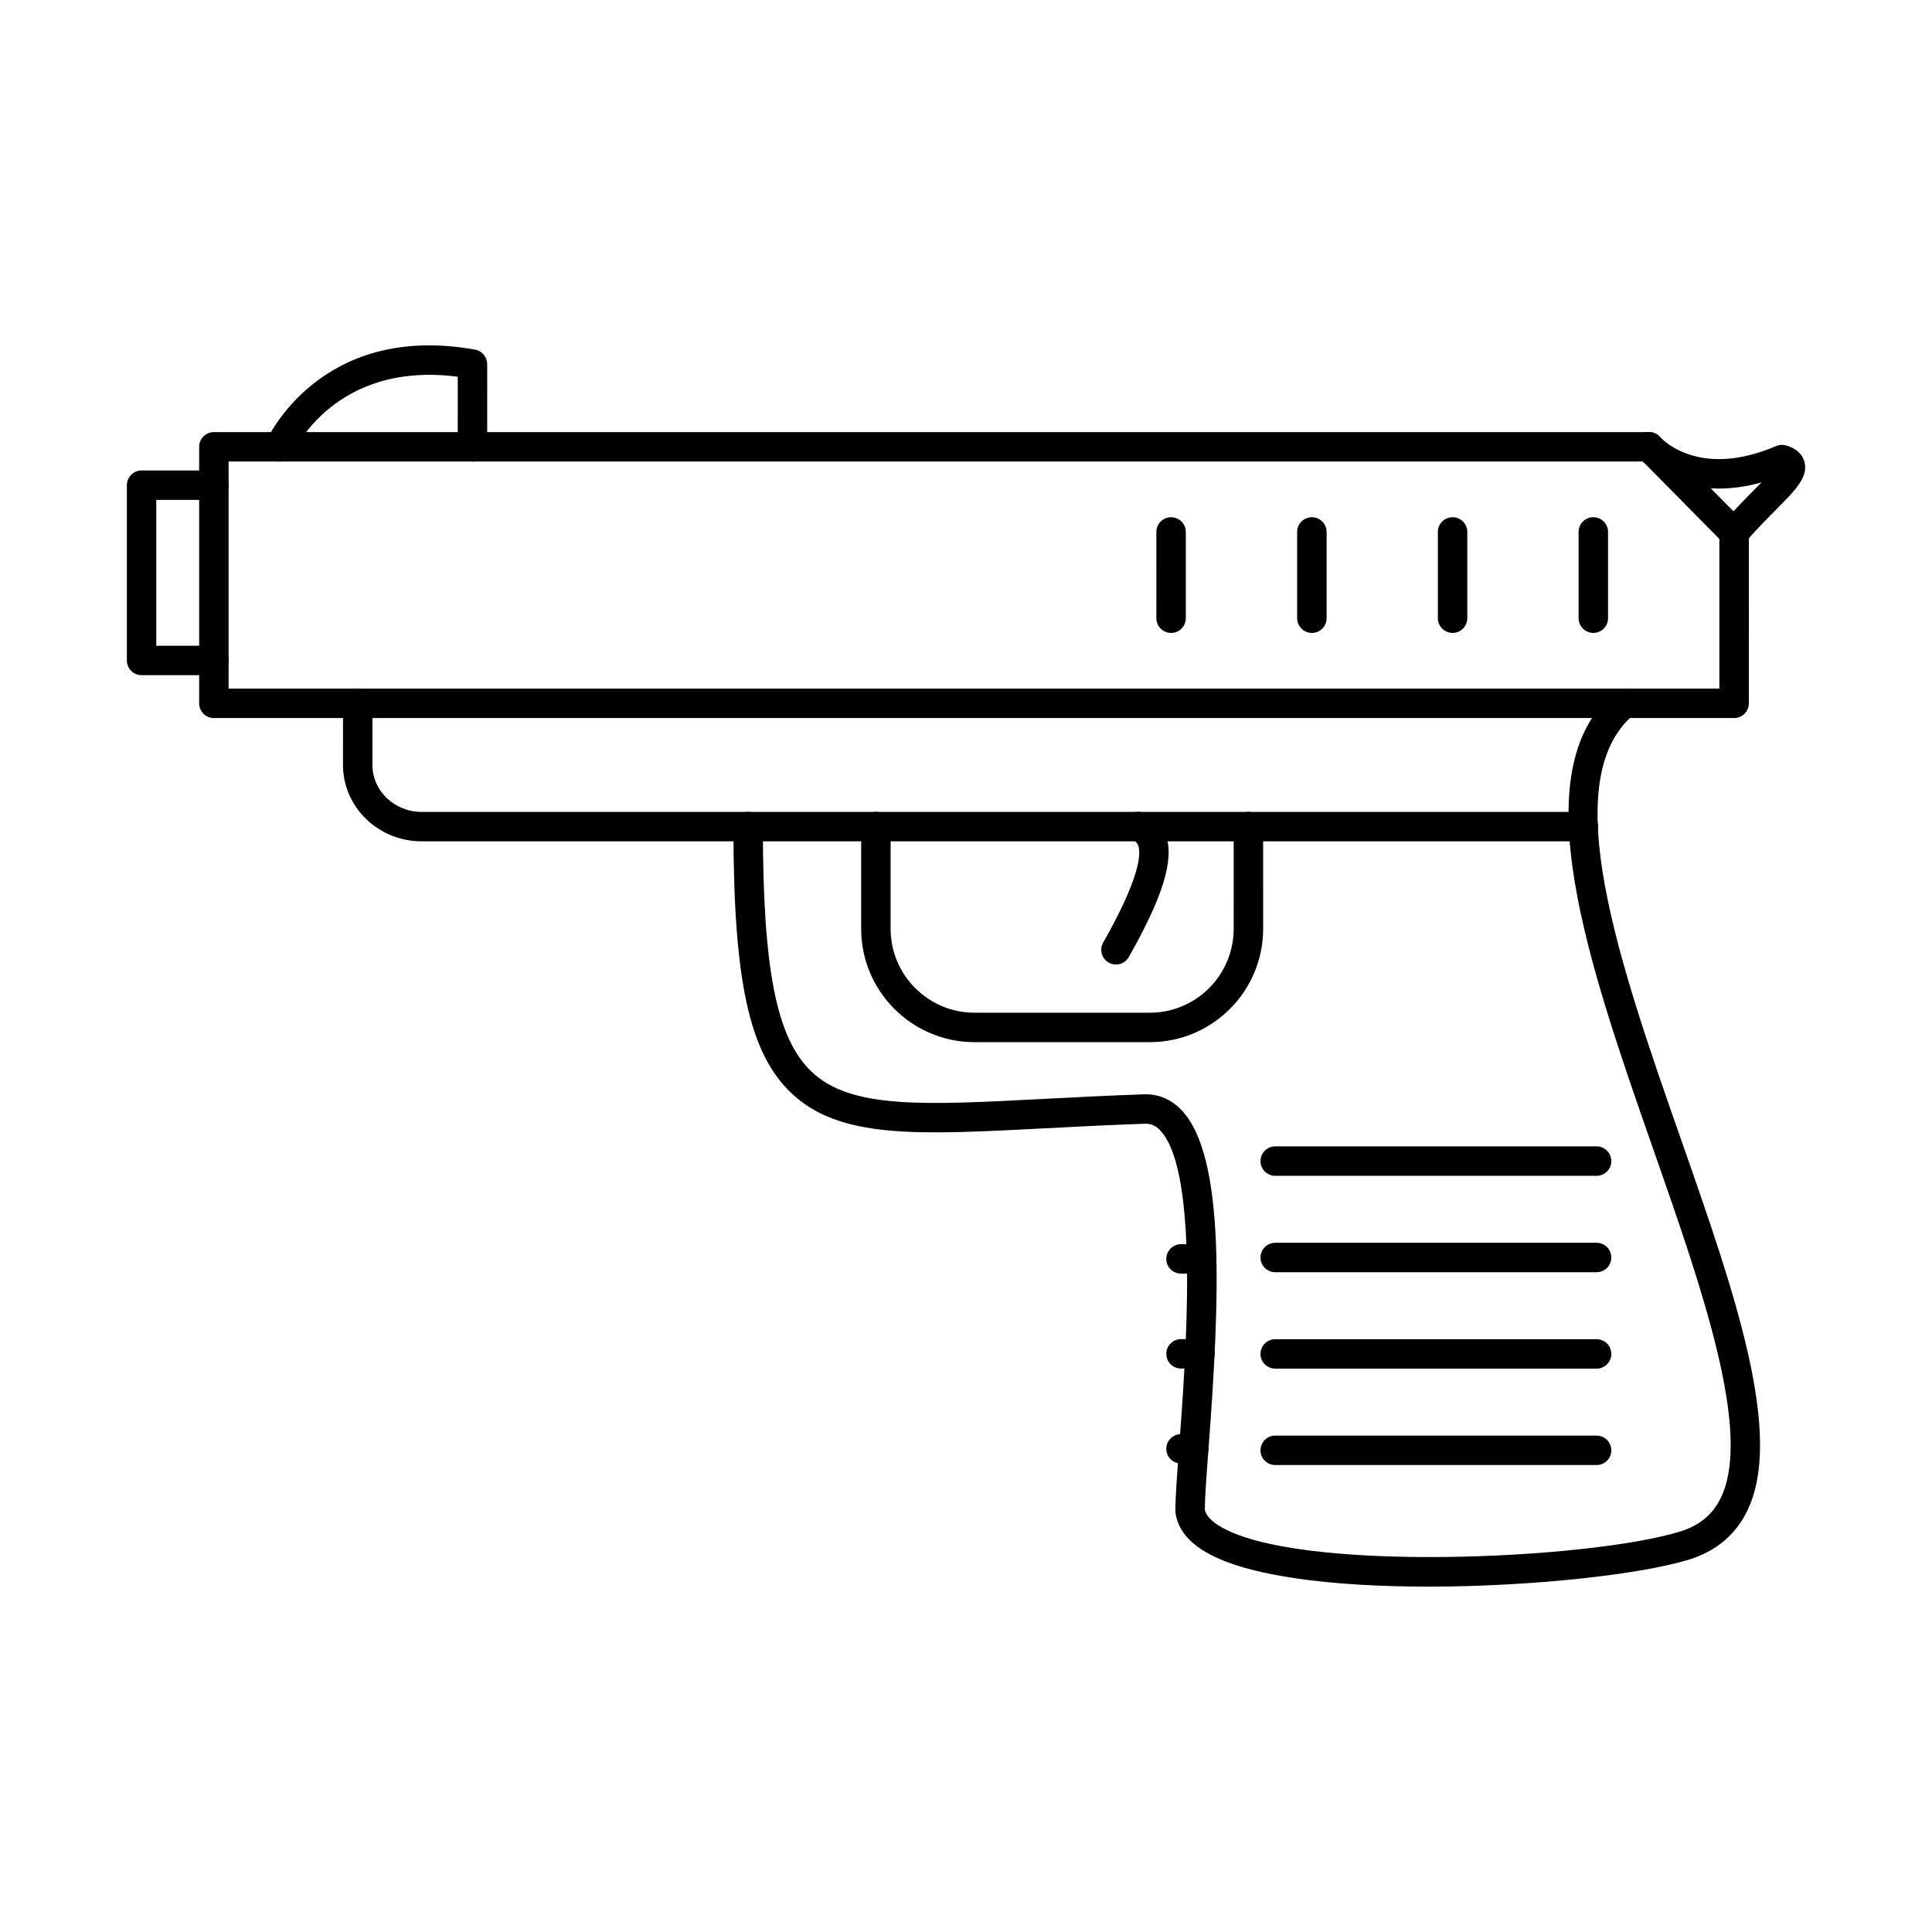
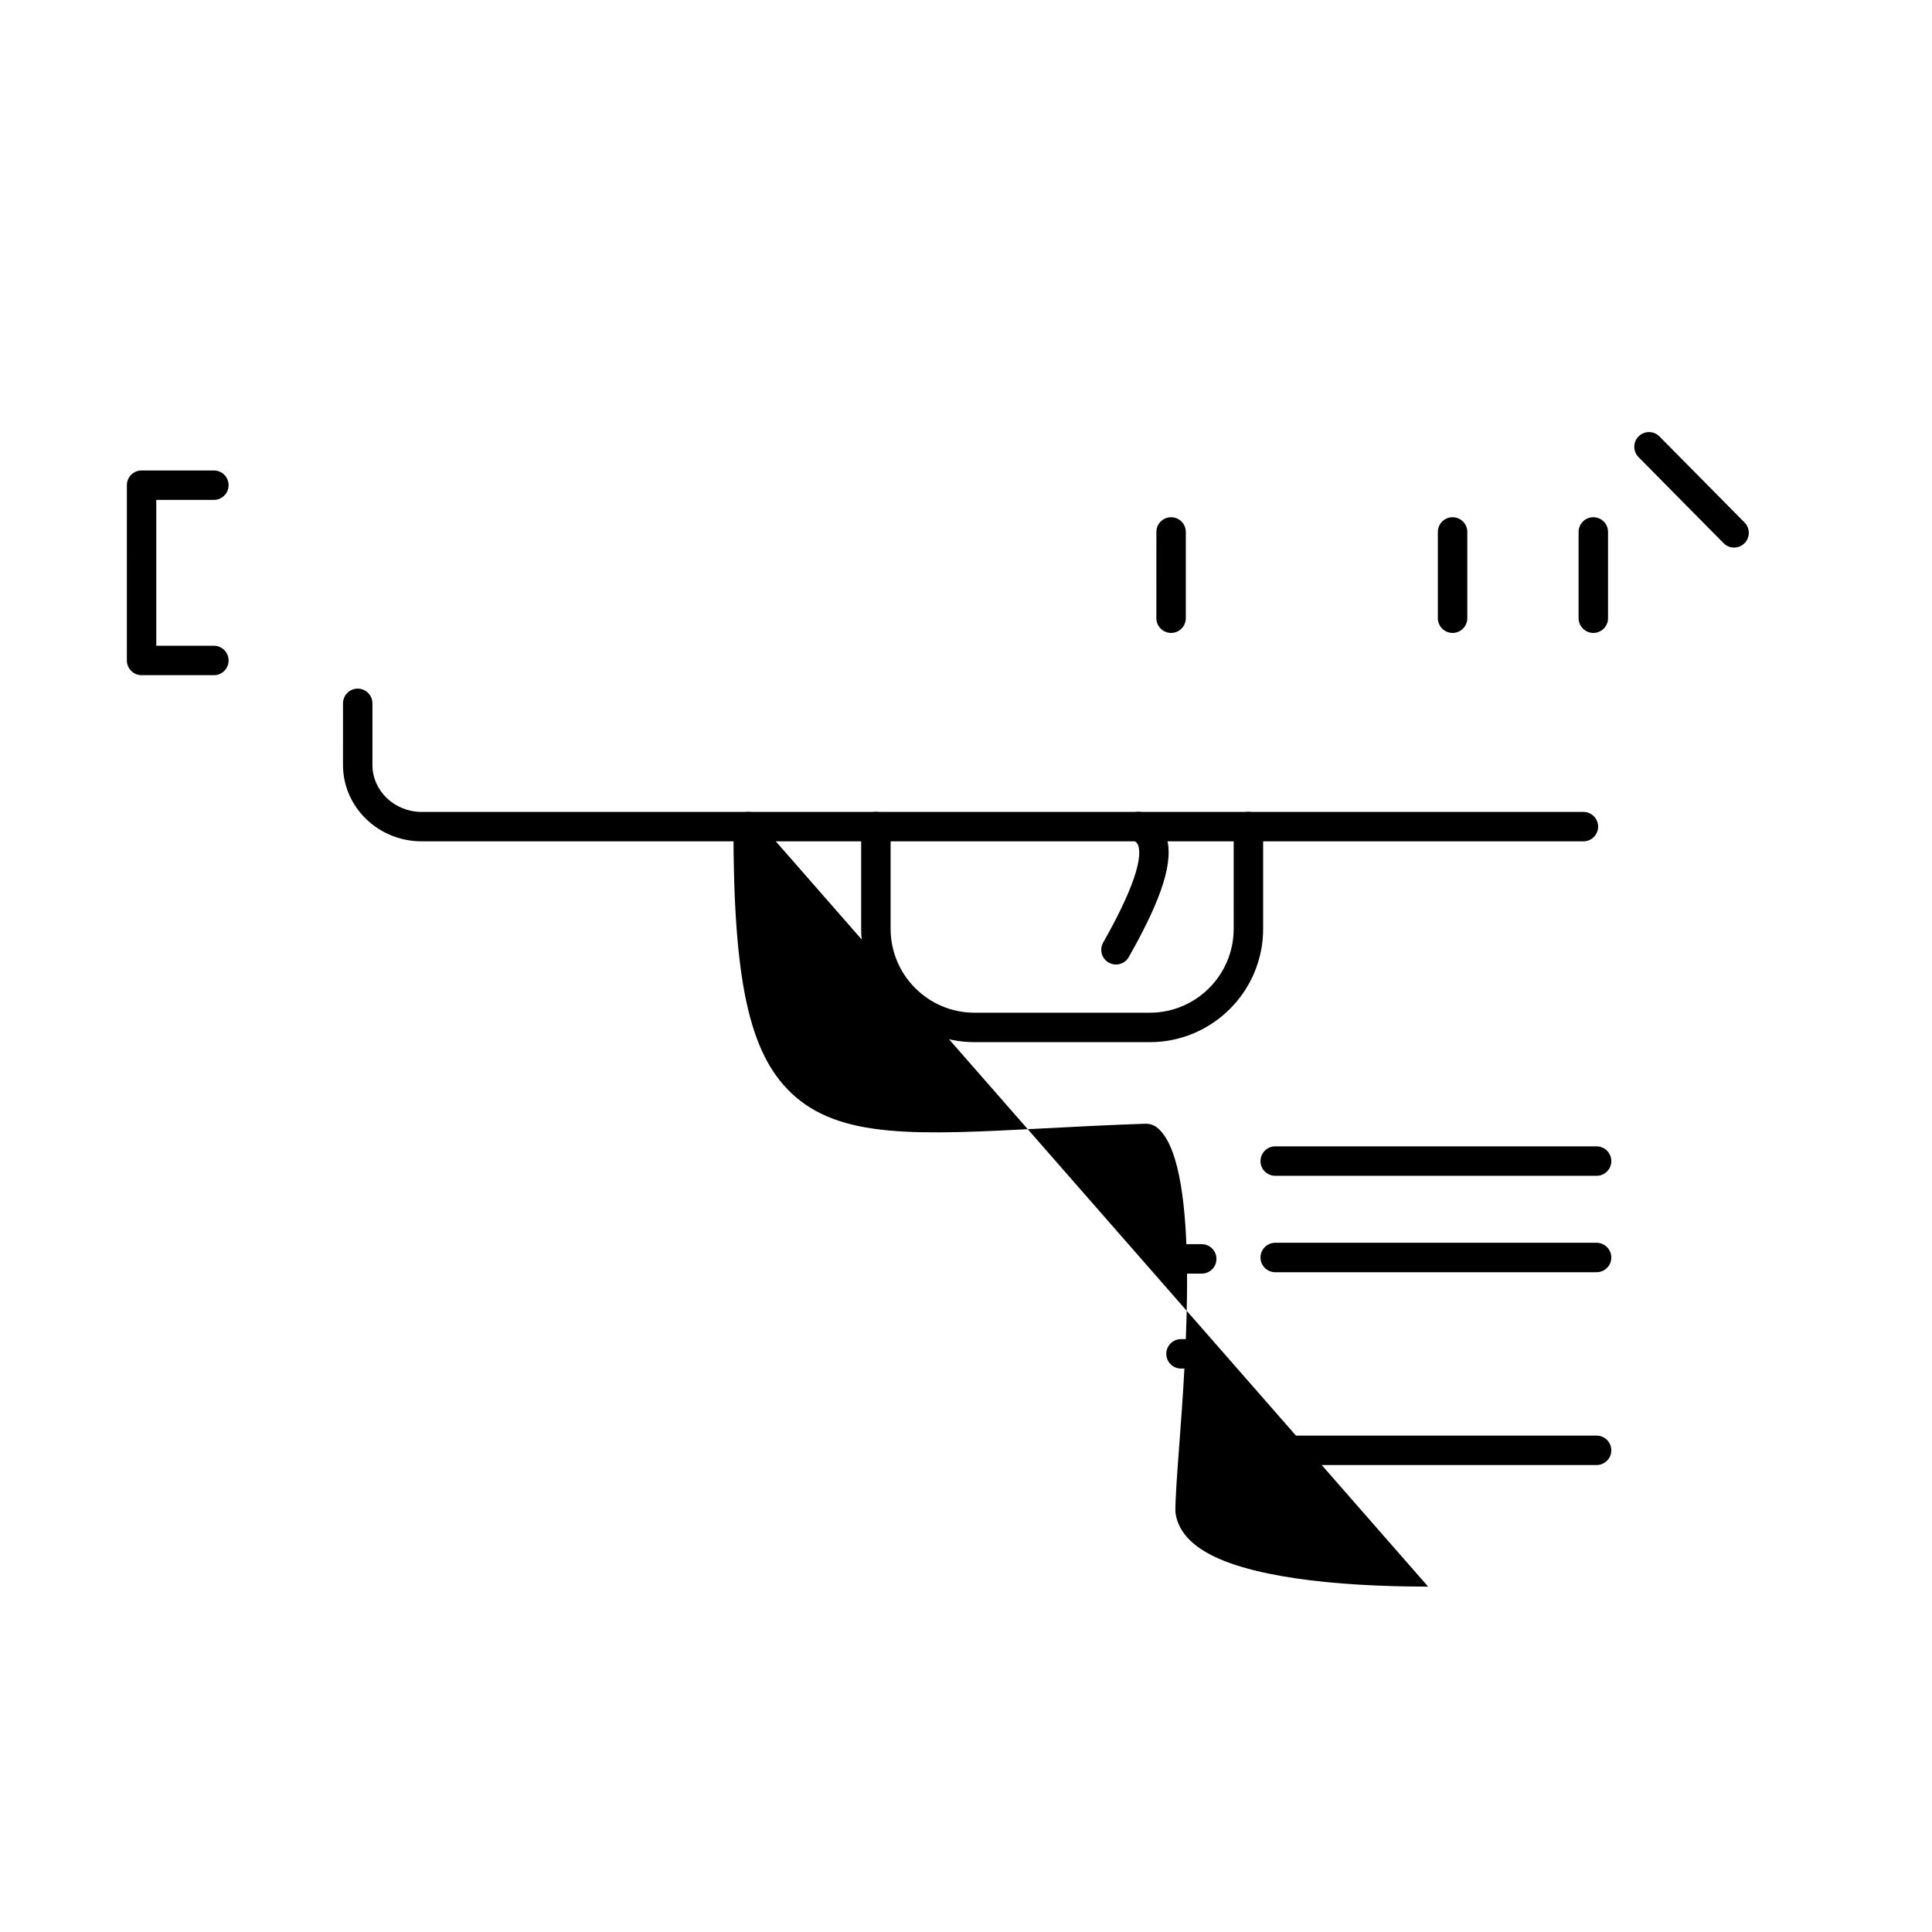
<svg xmlns="http://www.w3.org/2000/svg" fill="#000000" width="800px" height="800px" version="1.1" viewBox="144 144 512 512">
  <g fill-rule="evenodd">
    <path d="m563.62 366.96h-307.89c-11.488 0-20.836-9.078-20.836-20.234l0.004-16.332c0-2.156 1.742-3.902 3.898-3.902s3.902 1.746 3.902 3.902v16.332c0 6.856 5.852 12.438 13.031 12.438h307.89c2.152 0 3.898 1.746 3.898 3.902 0.004 2.152-1.746 3.902-3.898 3.898z" />
-     <path d="m522.47 564.47c-24.746 0-48.715-2.594-59.789-9.676-4.246-2.711-6.656-6.047-7.164-9.922-0.02-0.172-0.031-0.34-0.031-0.512 0.004-3.523 0.445-9.48 1.004-17.031 1.781-23.641 5.465-72.836-5.051-83.785-1.207-1.262-2.449-1.797-4.023-1.742-9.629 0.328-18.59 0.797-26.484 1.211-33.922 1.773-54.391 2.844-67.215-9.328-11.184-10.617-15.352-29.758-15.352-70.629 0-2.156 1.746-3.898 3.902-3.898s3.902 1.746 3.902 3.898c0.004 37.934 3.629 56.148 12.922 64.973 10.395 9.863 29.605 8.859 61.434 7.195 7.93-0.418 16.926-0.883 26.629-1.219 3.793-0.125 7.191 1.301 9.914 4.137 11.93 12.426 10.098 51.164 7.203 89.773-0.539 7.16-0.965 12.863-0.984 16.145 0.277 1.414 1.484 2.816 3.586 4.16 19.977 12.758 98.453 9.105 122.49 1.613 4.949-1.547 8.391-4.363 10.535-8.613 8.648-17.195-4.723-55.398-17.656-92.344-17.277-49.387-35.16-100.46-10.332-121.46 1.648-1.395 4.106-1.184 5.496 0.457 1.395 1.645 1.188 4.106-0.457 5.496-20.727 17.539-3.758 66.035 12.66 112.93 14.094 40.25 27.391 78.273 17.262 98.426-3.098 6.152-8.207 10.379-15.188 12.559-12.473 3.891-41.34 7.188-69.215 7.191z" />
+     <path d="m522.47 564.47c-24.746 0-48.715-2.594-59.789-9.676-4.246-2.711-6.656-6.047-7.164-9.922-0.02-0.172-0.031-0.34-0.031-0.512 0.004-3.523 0.445-9.48 1.004-17.031 1.781-23.641 5.465-72.836-5.051-83.785-1.207-1.262-2.449-1.797-4.023-1.742-9.629 0.328-18.59 0.797-26.484 1.211-33.922 1.773-54.391 2.844-67.215-9.328-11.184-10.617-15.352-29.758-15.352-70.629 0-2.156 1.746-3.898 3.902-3.898s3.902 1.746 3.902 3.898z" />
    <path d="m448.71 420.18h-46.461c-16.559 0-30.031-13.473-30.031-30.031l0.004-27.098c0-2.152 1.742-3.898 3.898-3.898s3.902 1.746 3.902 3.898v27.094c0 12.258 9.977 22.234 22.227 22.234h46.461c12.262 0 22.227-9.973 22.227-22.23l0.004-27.098c0-2.152 1.746-3.898 3.898-3.898s3.902 1.746 3.902 3.898l0.004 27.094c0 16.562-13.477 30.035-30.031 30.035z" />
    <path d="m439.74 399.61c-0.648 0-1.309-0.164-1.918-0.512-1.879-1.066-2.531-3.445-1.465-5.32 9.816-17.273 10.039-23.5 9.297-25.676-0.203-0.594-0.527-1.07-1.473-1.465-1.988-0.836-2.914-3.121-2.082-5.109 0.832-1.984 3.117-2.918 5.109-2.082 2.856 1.203 4.867 3.328 5.832 6.144 2.152 6.32-0.906 16.203-9.906 32.043-0.711 1.266-2.031 1.977-3.394 1.977z" />
    <path d="m567.11 455.6h-85.16c-2.156 0-3.906-1.746-3.906-3.898 0-2.156 1.746-3.902 3.902-3.902h85.164c2.156 0 3.902 1.746 3.902 3.902 0.004 2.152-1.746 3.902-3.902 3.898z" />
    <path d="m567.11 481.15h-85.16c-2.156 0-3.906-1.746-3.906-3.898 0-2.156 1.746-3.902 3.902-3.902h85.164c2.156 0 3.902 1.746 3.902 3.902 0.004 2.152-1.746 3.902-3.902 3.898z" />
-     <path d="m567.11 506.7h-85.16c-2.156 0-3.906-1.746-3.906-3.898 0-2.156 1.746-3.902 3.902-3.902h85.164c2.156 0 3.902 1.746 3.902 3.902 0.004 2.152-1.746 3.902-3.902 3.898z" />
    <path d="m567.11 532.25h-85.16c-2.156 0-3.906-1.746-3.906-3.898 0-2.156 1.746-3.902 3.902-3.902h85.164c2.156 0 3.902 1.746 3.902 3.902 0.004 2.152-1.746 3.898-3.902 3.898z" />
    <path d="m200.68 322.93h-19.16c-2.152 0-3.902-1.746-3.902-3.898l0.004-46.457c0-2.152 1.742-3.898 3.898-3.898h19.16c2.164 0 3.898 1.746 3.898 3.902 0 2.152-1.738 3.902-3.902 3.902h-15.258v38.652h15.262c2.164 0 3.898 1.746 3.898 3.902 0 2.152-1.738 3.902-3.898 3.898z" />
-     <path d="m338.43 326.49h261.22v-41.281c0-0.922 0.336-1.812 0.922-2.516 2.891-3.414 5.793-6.336 8.352-8.918 0.625-0.621 1.27-1.281 1.91-1.938-17.543 4.918-28.059-2.516-31.422-5.531h-374.83v60.184zm265.13 7.801h-402.88c-2.152 0-3.902-1.746-3.902-3.898l0.004-67.984c0-2.156 1.746-3.902 3.898-3.902h380.34c1.289 0 2.434 0.625 3.144 1.59 0.105 0.082 0.203 0.168 0.305 0.258 2.562 2.375 12.301 9.531 30.215 1.855 0.816-0.348 1.715-0.41 2.57-0.18 3.367 0.918 4.539 2.875 4.938 4.352 1.078 4.031-2.234 7.367-7.723 12.891-2.184 2.191-4.613 4.644-7.008 7.383l0.004 43.734c0 2.152-1.75 3.902-3.902 3.902h0.004z" />
    <path d="m462.47 481.52h-5.484c-2.16 0-3.906-1.746-3.906-3.898 0-2.156 1.746-3.902 3.902-3.902h5.488c2.152 0 3.898 1.746 3.898 3.902 0.004 2.152-1.746 3.898-3.902 3.898z" />
    <path d="m462 506.68h-5.016c-2.16 0-3.906-1.746-3.906-3.898 0-2.156 1.746-3.902 3.902-3.902h5.019c2.16 0 3.902 1.746 3.902 3.902 0.004 2.152-1.746 3.898-3.902 3.898z" />
-     <path d="m460.37 531.85h-3.383c-2.16 0-3.906-1.746-3.906-3.898 0-2.156 1.746-3.902 3.902-3.902h3.387c2.152 0 3.898 1.746 3.898 3.902 0.004 2.152-1.746 3.898-3.898 3.898z" />
    <path d="m603.55 289.11c-1.004 0-2.016-0.387-2.777-1.156l-22.539-22.805c-1.516-1.531-1.508-4 0.027-5.516 1.535-1.516 4.004-1.5 5.516 0.031l22.543 22.801c1.527 1.535 1.504 4.004-0.031 5.519-0.762 0.75-1.746 1.125-2.742 1.125z" />
-     <path d="m218.14 266.31c-0.508 0-1.039-0.102-1.535-0.316-1.98-0.852-2.894-3.144-2.043-5.125 0.137-0.32 14.102-31.617 55.336-24.211 1.859 0.332 3.211 1.949 3.211 3.84l0.004 21.91c0 2.152-1.75 3.902-3.906 3.902-2.152 0-3.902-1.746-3.902-3.902l0.004-18.57c-32.715-4.262-43.473 19.859-43.586 20.109-0.625 1.477-2.074 2.363-3.586 2.363z" />
    <path d="m566.25 311.73c-2.152 0-3.906-1.746-3.906-3.902v-22.859c0-2.152 1.746-3.898 3.902-3.898s3.902 1.746 3.902 3.902v22.859c0 2.152-1.75 3.902-3.898 3.902z" />
    <path d="m528.95 311.73c-2.152 0-3.906-1.746-3.906-3.902v-22.859c0-2.152 1.746-3.898 3.902-3.898s3.902 1.746 3.902 3.902v22.859c0 2.152-1.75 3.902-3.898 3.902z" />
-     <path d="m491.66 311.73c-2.152 0-3.902-1.746-3.902-3.902l0.004-22.859c0-2.152 1.742-3.898 3.898-3.898s3.902 1.746 3.902 3.902v22.859c0 2.152-1.746 3.902-3.898 3.902z" />
    <path d="m454.35 311.73c-2.152 0-3.902-1.746-3.902-3.902l0.004-22.859c0-2.152 1.742-3.898 3.898-3.898s3.902 1.746 3.902 3.902v22.859c0 2.152-1.746 3.902-3.898 3.902z" />
  </g>
</svg>